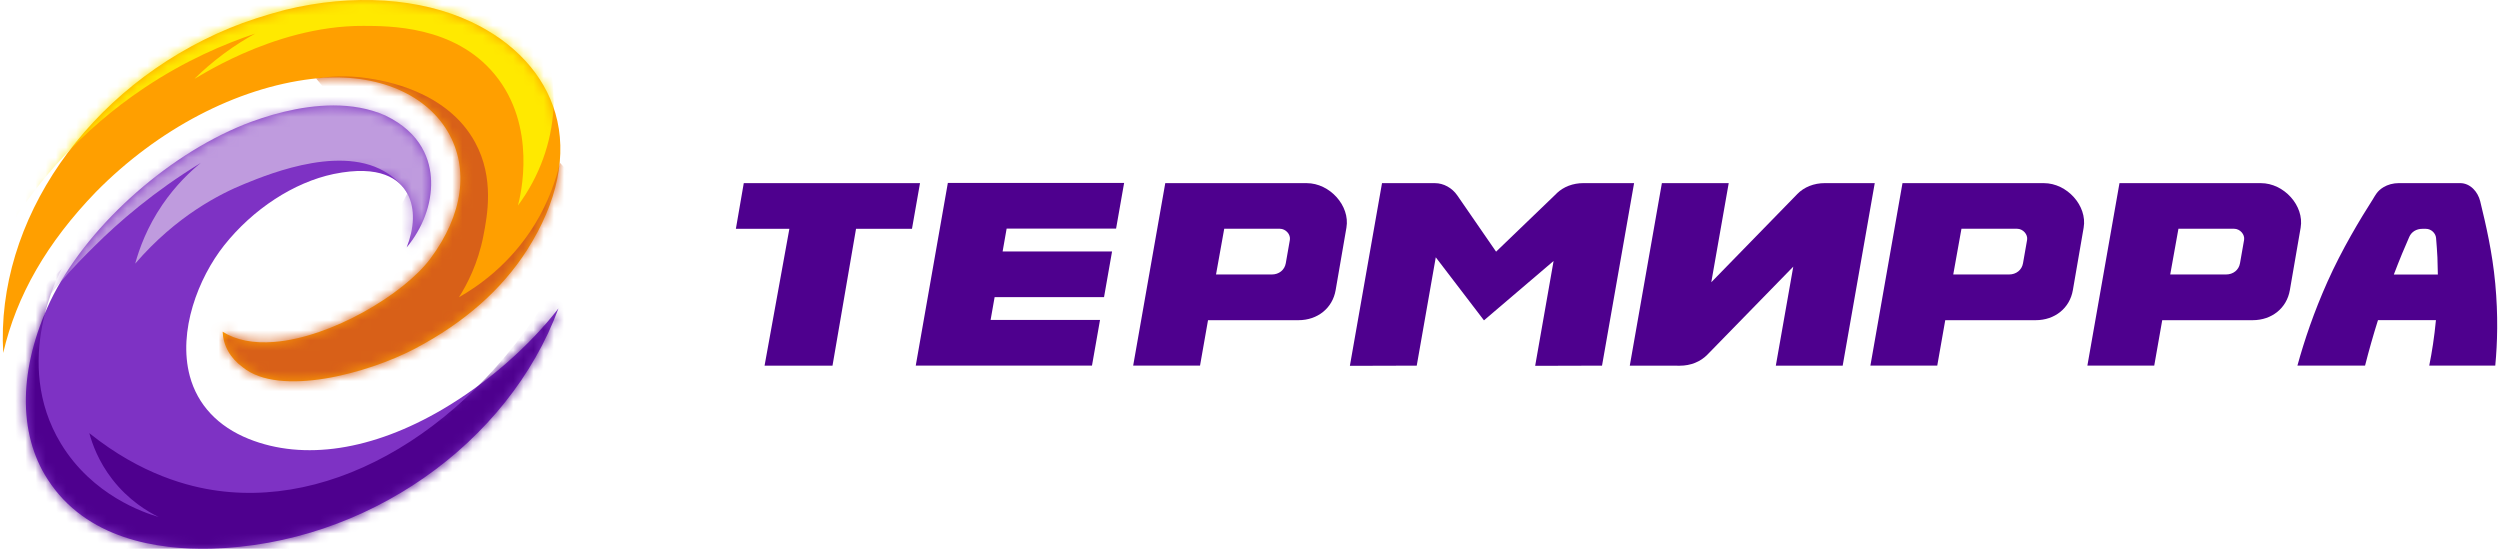
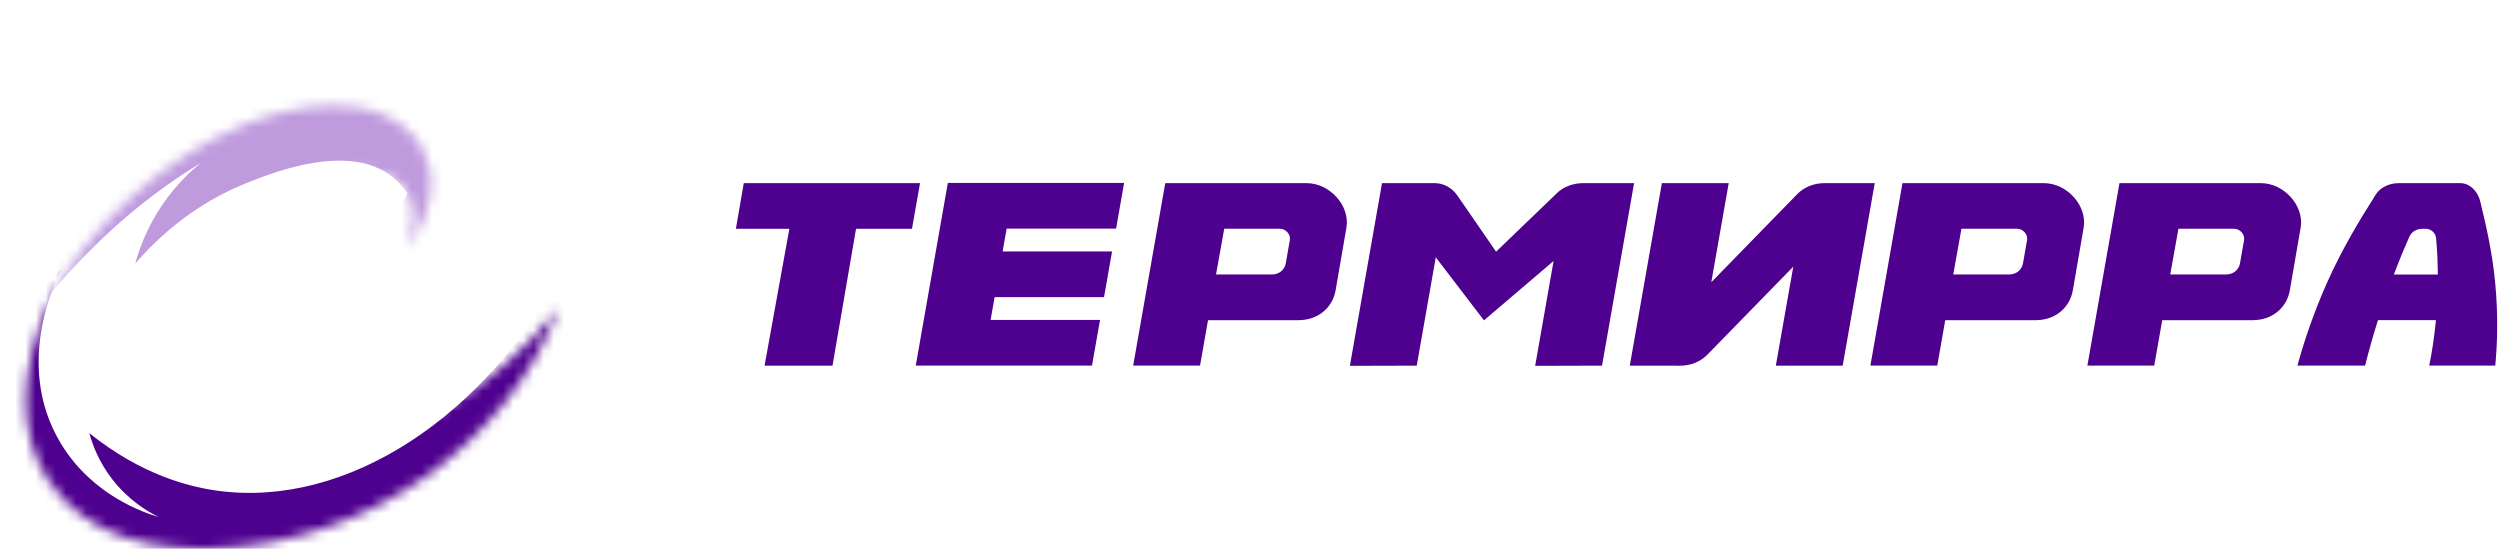
<svg xmlns="http://www.w3.org/2000/svg" width="246" height="54" viewBox="0 0 246 54" fill="none">
  <g clip-path="url(#clip0_2001_24913)">
-     <path d="M37.922 11.366C36.305 10.648 34.552 10.374 32.818 10.374C29.421 10.374 26.103 11.429 24.027 12.252C16.193 15.4 8.349 22.547 4.952 29.633C1.837 36.223 1.737 42.613 4.686 47.164C8.459 53.05 15.519 54.124 20.78 53.989C36.026 53.577 50.031 43.664 54.952 30.348C52.053 34.091 47.932 37.706 43.528 40.29C36.641 44.327 29.876 45.358 24.479 43.19C21.444 41.971 19.438 39.832 18.677 37.008C17.489 32.579 19.514 27.359 22.048 24.152C24.891 20.57 28.919 17.944 32.825 17.123C37.428 16.177 39.311 17.64 40.078 19.034C40.905 20.534 40.735 22.524 40.015 24.35C41.572 22.478 42.495 20.096 42.422 17.802C42.359 15.821 41.529 13.099 37.919 11.366H37.922Z" fill="#7E32C4" />
    <mask id="mask0_2001_24913" style="mask-type:luminance" maskUnits="userSpaceOnUse" x="2" y="10" width="53" height="44">
      <path d="M37.922 11.366C36.305 10.648 34.552 10.374 32.818 10.374C29.421 10.374 26.103 11.429 24.027 12.252C16.193 15.4 8.349 22.547 4.952 29.633C1.837 36.223 1.737 42.613 4.686 47.164C8.459 53.05 15.519 54.124 20.78 53.989C36.026 53.577 50.031 43.664 54.952 30.348C52.053 34.091 47.932 37.706 43.528 40.29C36.641 44.327 29.876 45.358 24.479 43.19C21.444 41.971 19.438 39.832 18.677 37.008C17.489 32.579 19.514 27.359 22.048 24.152C24.891 20.57 28.919 17.944 32.825 17.123C37.428 16.177 39.311 17.64 40.078 19.034C40.905 20.534 40.735 22.524 40.015 24.35C41.572 22.478 42.495 20.096 42.422 17.802C42.359 15.821 41.529 13.099 37.919 11.366H37.922Z" fill="white" />
    </mask>
    <g mask="url(#mask0_2001_24913)">
      <path d="M-2.109 41.987C-1.199 39.357 0.063 36.444 1.829 33.478C4.516 28.97 7.389 26.116 9.301 24.215C11.679 21.855 15.117 18.86 19.759 16.029C18.673 16.915 17.272 18.253 15.983 20.138C14.466 22.359 13.705 24.475 13.303 25.942C17.371 21.219 21.675 19.064 24.083 18.085C26.677 17.031 34.298 13.936 38.639 17.42C39.35 17.99 39.808 18.603 40.087 19.031C36.679 25.371 34.435 30.898 36.102 32.315C37.37 33.396 40.774 31.992 42.531 30.133C45.898 26.574 46.443 19.901 44.497 15.301C41.634 8.538 33.94 7.583 30.479 7.151C18.59 5.675 9.73 14.184 8.604 15.301C-1.488 25.296 -2.05 39.542 -2.109 41.987Z" fill="#BF9BDE" />
      <path d="M6.096 26.43C5.883 26.805 1.108 35.594 5.993 43.648C9.095 48.763 14.199 50.456 15.611 50.872C14.551 50.351 12.665 49.25 11.044 47.154C9.693 45.411 9.082 43.694 8.789 42.623C13.927 46.739 18.616 47.906 21.412 48.288C34.052 50.012 47.811 41.124 55.844 25.912C56.608 28.001 57.481 31.241 57.252 35.156C56.565 46.845 46.648 54.006 44.463 55.584C33.431 63.553 18.951 63.424 9.009 58.679C5.986 57.235 0.968 54.546 -1.18 48.98C-3.854 42.056 -0.964 33.274 6.096 26.433V26.43Z" fill="#4E008E" />
    </g>
-     <path d="M40.893 34.276C45.669 31.758 49.355 28.512 51.846 24.63C54.871 19.895 55.837 15.225 54.645 11.126C53.539 7.336 50.61 4.152 46.389 2.162C41.371 -0.224 34.696 -0.656 28.067 0.969C25.988 1.516 24.202 2.103 22.618 2.752C8.56 8.565 -0.436 21.806 0.317 34.727C1.619 29.076 4.628 23.862 9.44 18.886C15.531 12.704 23.269 8.651 30.671 7.764C36.636 7.049 41.766 9.043 44.065 12.961C46.19 16.586 45.562 21.14 42.344 25.454C39.734 28.951 32.611 33.198 26.985 33.647C24.929 33.811 23.226 33.472 21.907 32.641C21.963 34.009 22.641 35.225 23.883 36.135C27.506 39.091 36.171 36.771 40.896 34.276H40.893Z" fill="#FF9F00" />
    <mask id="mask1_2001_24913" style="mask-type:luminance" maskUnits="userSpaceOnUse" x="0" y="0" width="56" height="38">
-       <path d="M40.893 34.276C45.669 31.758 49.355 28.512 51.846 24.63C54.871 19.895 55.837 15.225 54.645 11.126C53.539 7.336 50.61 4.152 46.389 2.162C41.371 -0.224 34.696 -0.656 28.067 0.969C25.988 1.516 24.202 2.103 22.618 2.752C8.56 8.565 -0.436 21.806 0.317 34.727C1.619 29.076 4.628 23.862 9.44 18.886C15.531 12.704 23.269 8.651 30.671 7.764C36.636 7.049 41.766 9.043 44.065 12.961C46.19 16.586 45.562 21.14 42.344 25.454C39.734 28.951 32.611 33.198 26.985 33.647C24.929 33.811 23.226 33.472 21.907 32.641C21.963 34.009 22.641 35.225 23.883 36.135C27.506 39.091 36.171 36.771 40.896 34.276H40.893Z" fill="white" />
-     </mask>
+       </mask>
    <g mask="url(#mask1_2001_24913)">
      <path d="M1.421 21.555C3.683 18.115 7.711 12.974 14.233 8.624C18.245 5.948 22.074 4.32 25.113 3.305C24.17 3.823 23.12 4.472 22.031 5.279C20.909 6.11 19.959 6.947 19.175 7.715C18.733 8.146 26.674 2.498 35.77 2.547C38.188 2.561 44.69 2.478 48.682 7.323C52.91 12.454 51.212 19.291 50.967 20.224C55.254 14.431 55.619 6.864 52.053 1.569C47.486 -5.207 37.042 -7.415 28.836 -2.139C27.398 -2.692 19.68 -5.51 12.098 -1.69C4.267 2.251 -0.203 11.659 1.421 21.555Z" fill="#FFE900" />
      <path d="M31.12 7.718C32.345 7.527 34.119 7.385 36.198 7.701C37.669 7.925 43.975 8.884 46.758 14.022C48.665 17.538 47.951 21.219 47.562 23.223C47.034 25.948 45.948 28.001 45.161 29.25C46.944 28.232 50.169 26.063 52.603 22.109C54.018 19.812 54.725 17.63 55.097 16.022C55.878 16.79 56.824 17.96 57.279 19.565C58.98 25.552 52.135 31.748 50.554 33.254C44.361 39.159 34.61 42.148 26.155 39.512C21.678 38.118 15.966 34.648 16.312 31.534C16.587 29.039 20.679 27.418 25.74 25.411C32.814 22.606 35.806 23.203 37.038 21.077C38.127 19.202 37.666 15.534 31.11 7.721L31.12 7.718Z" fill="#D86018" />
    </g>
    <path d="M93.268 18.002L90.109 35.978H107.451L108.242 31.484H97.475L97.871 29.236H108.637L109.427 24.741H98.658L99.053 22.494H109.823L110.613 18.002H93.268Z" fill="#4E008E" />
    <path d="M244.053 19.808C243.817 18.846 243.053 18.019 242.08 18.019H236.053C235.481 18.019 234.957 18.164 234.518 18.43C233.904 18.803 233.718 19.244 233.515 19.564C232.233 21.571 230.44 24.547 229.012 27.747C227.7 30.686 226.757 33.461 226.066 35.975H232.722C233.09 34.529 233.505 33.049 233.994 31.5H239.696C239.54 33.158 239.307 34.641 239.038 35.975H245.534C245.746 33.758 245.826 31.052 245.534 27.911C245.248 24.817 244.607 22.088 244.053 19.808ZM236.368 24.955C236.554 24.501 236.846 23.828 237.075 23.304C237.291 22.813 237.773 22.517 238.351 22.517H238.723C239.211 22.517 239.669 22.935 239.709 23.42C239.759 24.023 239.819 24.8 239.842 25.334C239.865 25.878 239.878 26.438 239.885 27.012H235.554C235.823 26.31 236.092 25.621 236.368 24.955Z" fill="#4E008E" />
    <path d="M84.233 22.516L81.918 35.982H75.233L77.674 22.516H72.41L73.187 18.021H90.529L89.739 22.516H84.233Z" fill="#4E008E" />
    <path d="M191.413 31.503L190.626 35.978H184.047L187.205 18.021H201.117C203.401 18.021 205.401 20.256 205.032 22.398L203.969 28.554C203.664 30.32 202.196 31.506 200.313 31.506H191.413V31.503ZM192.2 27.008H197.693C198.397 27.008 198.948 26.567 199.064 25.904L199.466 23.607C199.559 23.07 199.061 22.51 198.486 22.51H193.007L192.2 27.005V27.008Z" fill="#4E008E" />
    <path d="M118.87 31.503L118.083 35.978H111.504L114.662 18.021H128.574C130.859 18.021 132.858 20.256 132.489 22.398L131.426 28.554C131.121 30.32 129.653 31.506 127.77 31.506H118.87V31.503ZM119.657 27.008H125.15C125.854 27.008 126.405 26.567 126.521 25.904L126.923 23.607C127.016 23.07 126.518 22.51 125.943 22.51H120.464L119.657 27.005V27.008Z" fill="#4E008E" />
    <path d="M176.843 19.106L168.391 27.773L170.105 18.022H163.529L160.371 35.979L165.296 35.985C166.362 35.985 167.322 35.596 168.003 34.901L176.458 26.237L174.741 35.979H181.32L184.475 18.019H179.563C178.49 18.019 177.524 18.404 176.843 19.103V19.106Z" fill="#4E008E" />
    <path d="M153.176 19.03L147.215 24.764L143.395 19.225C142.887 18.486 142.04 18.022 141.207 18.022H135.99L132.828 35.998L139.407 35.979L141.28 25.318L146.022 31.523L152.873 25.68L151.06 35.998L157.639 35.979L160.794 18.019H155.813C154.783 18.019 153.847 18.375 153.169 19.027L153.176 19.03Z" fill="#4E008E" />
    <path d="M212.764 31.503L211.977 35.978H205.398L208.557 18.021H222.468C224.753 18.021 226.752 20.256 226.384 22.398L225.321 28.554C225.015 30.32 223.548 31.506 221.665 31.506H212.764V31.503ZM213.551 27.008H219.044C219.748 27.008 220.3 26.567 220.416 25.904L220.818 23.607C220.911 23.07 220.413 22.51 219.838 22.51H214.358L213.551 27.005V27.008Z" fill="#4E008E" />
  </g>
  <defs>
    <clipPath id="clip0_2001_24913">
      <rect width="245.45" height="54" fill="white" transform="translate(0.273)" />
    </clipPath>
  </defs>
</svg>